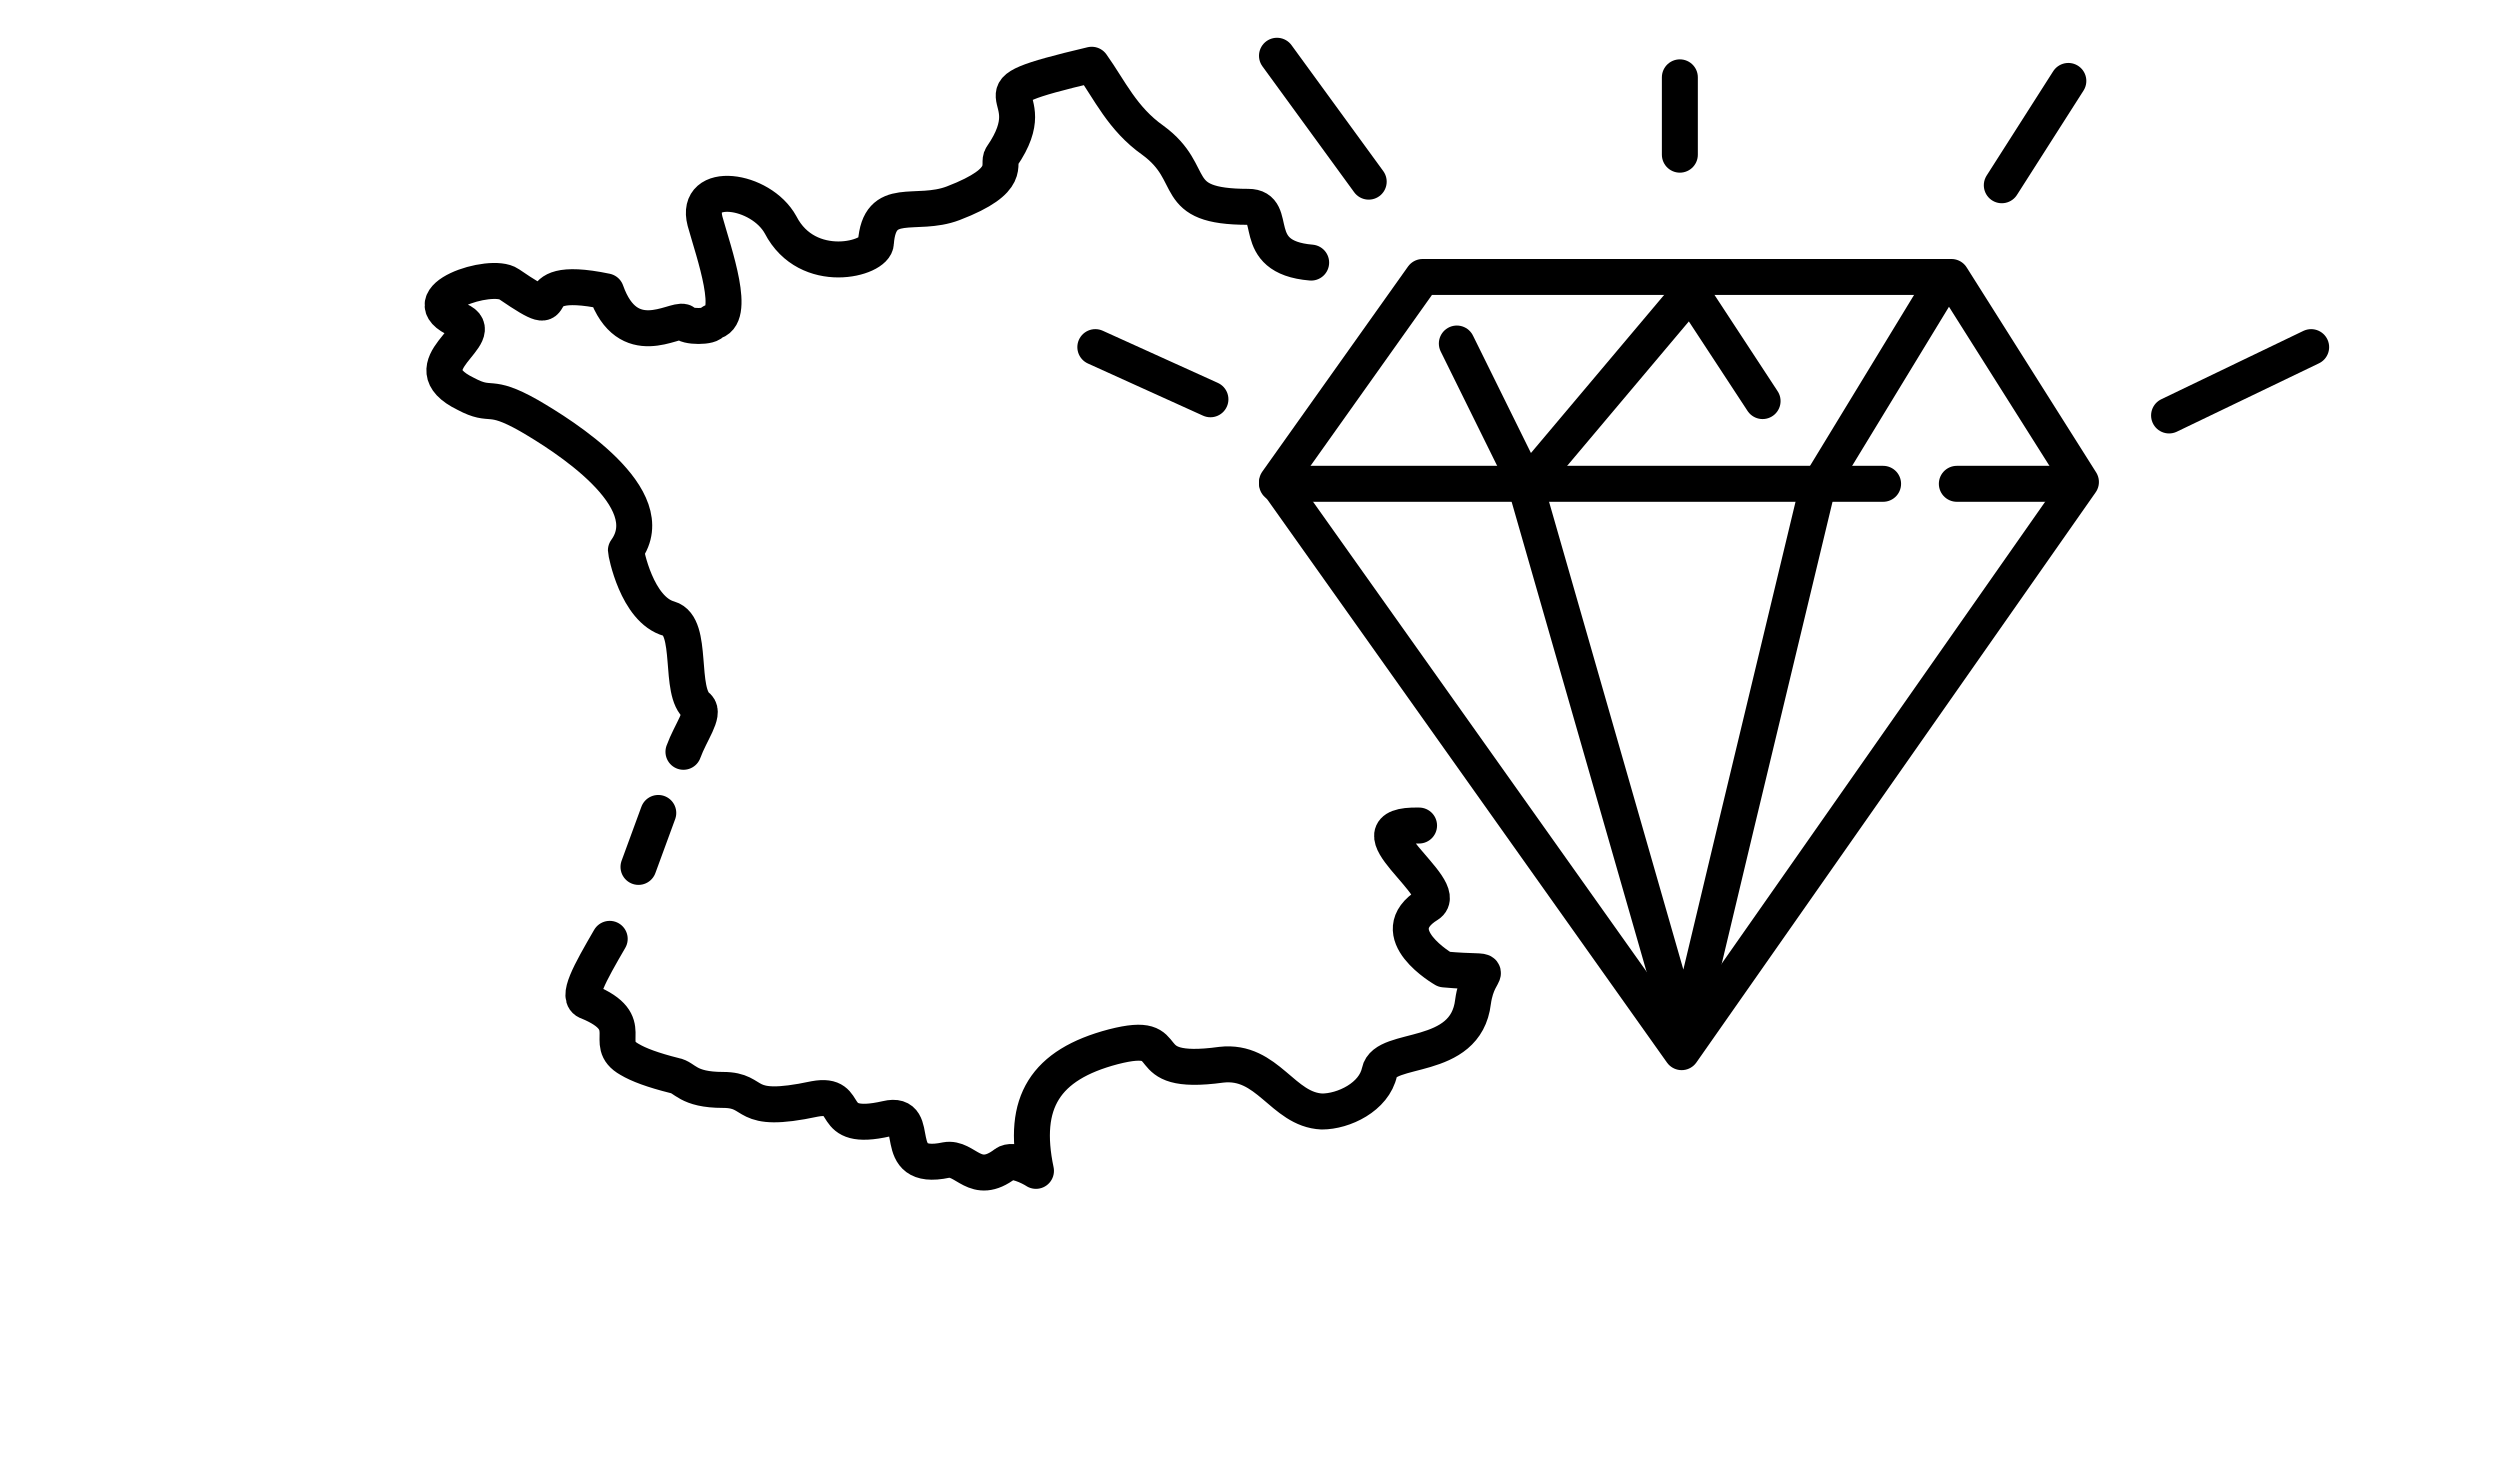
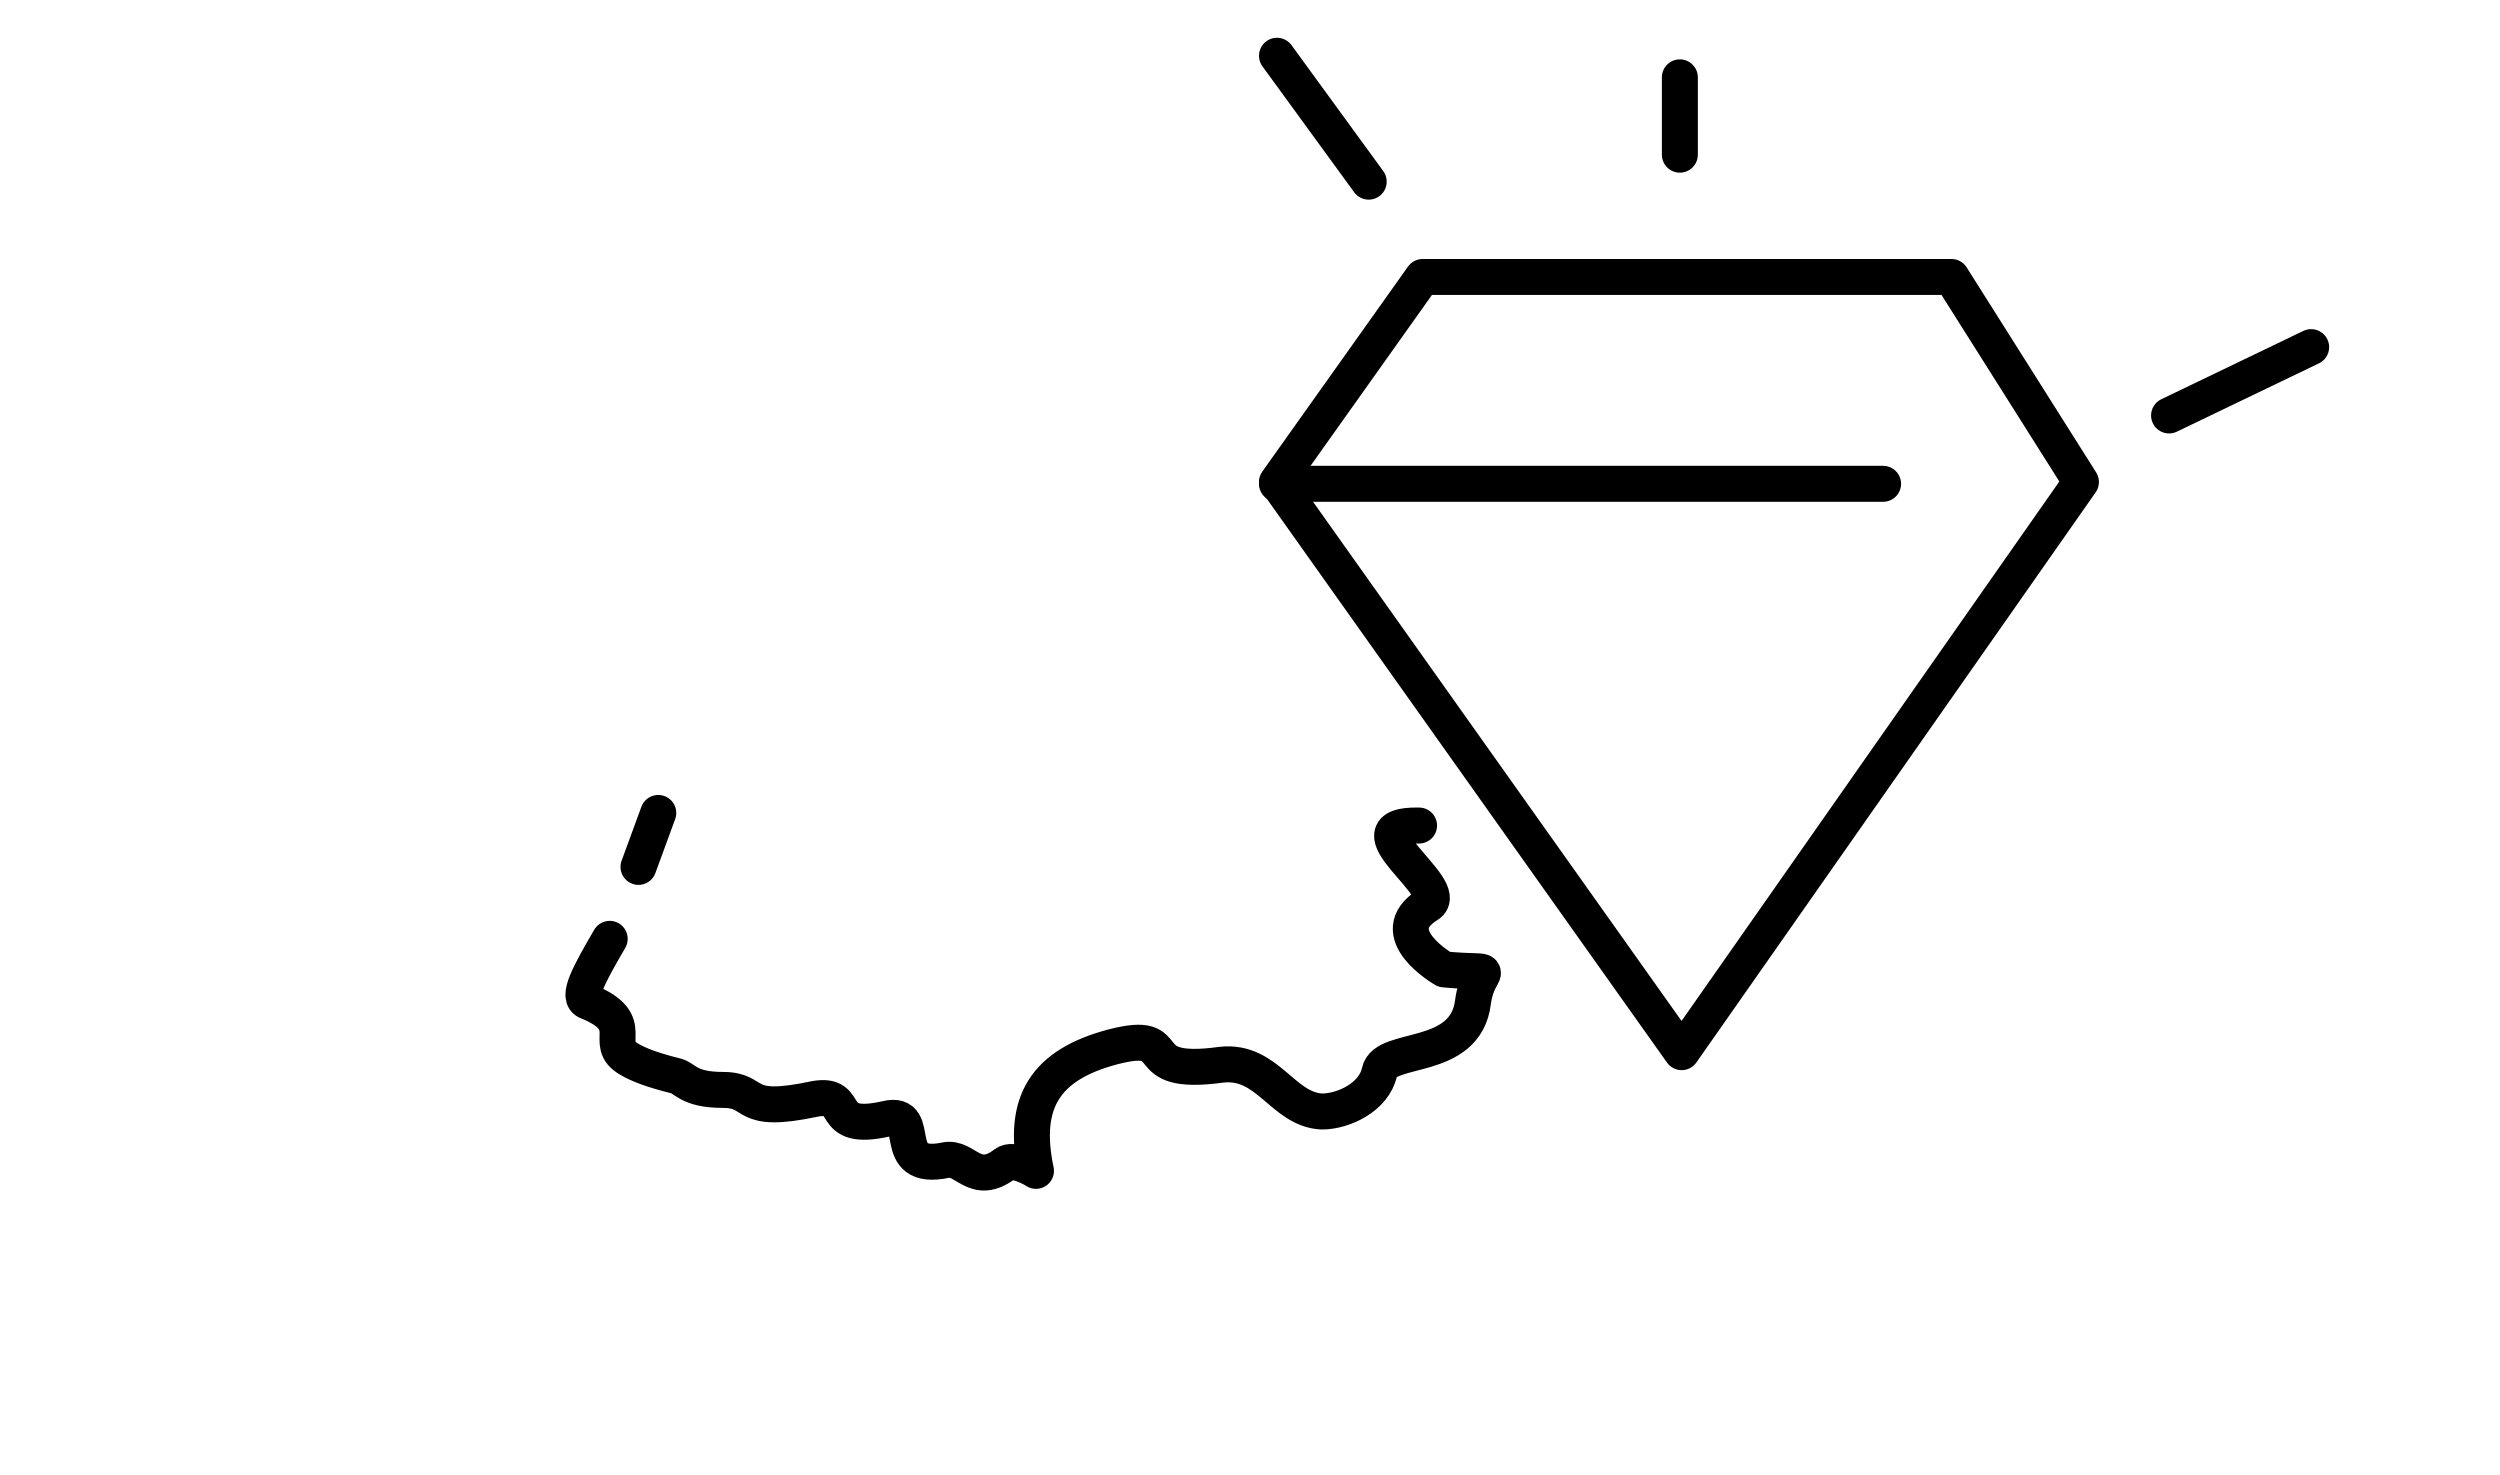
<svg xmlns="http://www.w3.org/2000/svg" id="Calque_1" version="1.1" viewBox="0 0 139 82">
  <defs>
    <style> .st0 { stroke-linejoin: round; } .st0, .st1 { fill: none; stroke: #000; stroke-linecap: round; stroke-width: 2px; } </style>
  </defs>
  <path class="st0" d="M79.1,15.4l-8.1,11.4,22.5,31.7,22.2-31.7-7.2-11.4h-29.4Z" />
-   <path class="st0" d="M81,19.1l3.9,7.9,9.1-10.8,4,6.1M101.2,26.9l7-11.5" />
  <path class="st0" d="M71,26.9h33.7" />
-   <path class="st0" d="M108.8,26.9h6.3" />
-   <path class="st0" d="M101.1,26.9c-2.4,10-7.3,30.3-7.4,31l-8.9-31" />
  <path class="st0" d="M71,3.1l5.1,7" />
  <path class="st0" d="M93.4,4.3v4.3" />
-   <path class="st0" d="M115,4.5l-3.7,5.8" />
-   <path class="st0" d="M60.9,19.3l6.4,2.9" />
  <path class="st0" d="M128.5,19.3l-7.9,3.8" />
-   <path class="st0" d="M33.9,52.2c-1.1,1.9-1.9,3.3-1.2,3.5,2.9,1.2.7,2.3,2.3,3.2.5.3,1.3.6,2.5.9.6.1.7.8,2.7.8s.9,1.4,5.1.5c2.2-.4.5,1.9,4,1.1,2.1-.5,0,3,3.3,2.3,1.1-.2,1.6,1.5,3.3.2.4-.3,1.4.2,1.7.4-.8-3.8.5-5.9,4.3-6.9,3.9-1,.9,1.7,6,1,2.6-.3,3.4,2.5,5.6,2.6,1.2,0,2.9-.8,3.2-2.2.3-1.5,4.8-.5,5.2-3.9.3-2.2,1.7-1.5-1.6-1.8,0,0-3.5-2-.9-3.6,1.4-.9-4.7-4.5-.5-4.4M72.9,14.6c-3.6-.3-1.7-3.1-3.5-3.1-4.5,0-2.7-1.8-5.3-3.7-1.7-1.2-2.4-2.8-3.4-4.2-7.6,1.8-2.3,1.2-5,5.1-.3.4.7,1.3-2.7,2.6-2.1.8-4.1-.5-4.3,2.2,0,.9-3.8,1.9-5.3-1-1.1-2-4.8-2.5-4.2-.2.5,1.8,1.8,5.4.4,5.6,0,.3-1.5.3-1.6,0-.5-.2-3.1,1.7-4.3-1.7-5.3-1.1-1.6,2.2-5.4-.4-1-.7-5.6.8-2.8,2,1.9.8-2.9,2.5.4,4.1,1.5.8,1.2-.1,3.5,1.2,1.9,1.1,7.5,4.6,5.4,7.5,0,.1.6,3.3,2.4,3.8,1.4.4.5,4.1,1.6,4.9.4.4-.4,1.4-.8,2.5" />
+   <path class="st0" d="M33.9,52.2c-1.1,1.9-1.9,3.3-1.2,3.5,2.9,1.2.7,2.3,2.3,3.2.5.3,1.3.6,2.5.9.6.1.7.8,2.7.8s.9,1.4,5.1.5c2.2-.4.5,1.9,4,1.1,2.1-.5,0,3,3.3,2.3,1.1-.2,1.6,1.5,3.3.2.4-.3,1.4.2,1.7.4-.8-3.8.5-5.9,4.3-6.9,3.9-1,.9,1.7,6,1,2.6-.3,3.4,2.5,5.6,2.6,1.2,0,2.9-.8,3.2-2.2.3-1.5,4.8-.5,5.2-3.9.3-2.2,1.7-1.5-1.6-1.8,0,0-3.5-2-.9-3.6,1.4-.9-4.7-4.5-.5-4.4M72.9,14.6" />
  <path class="st1" d="M36.6,45.2l-1.1,3" />
</svg>